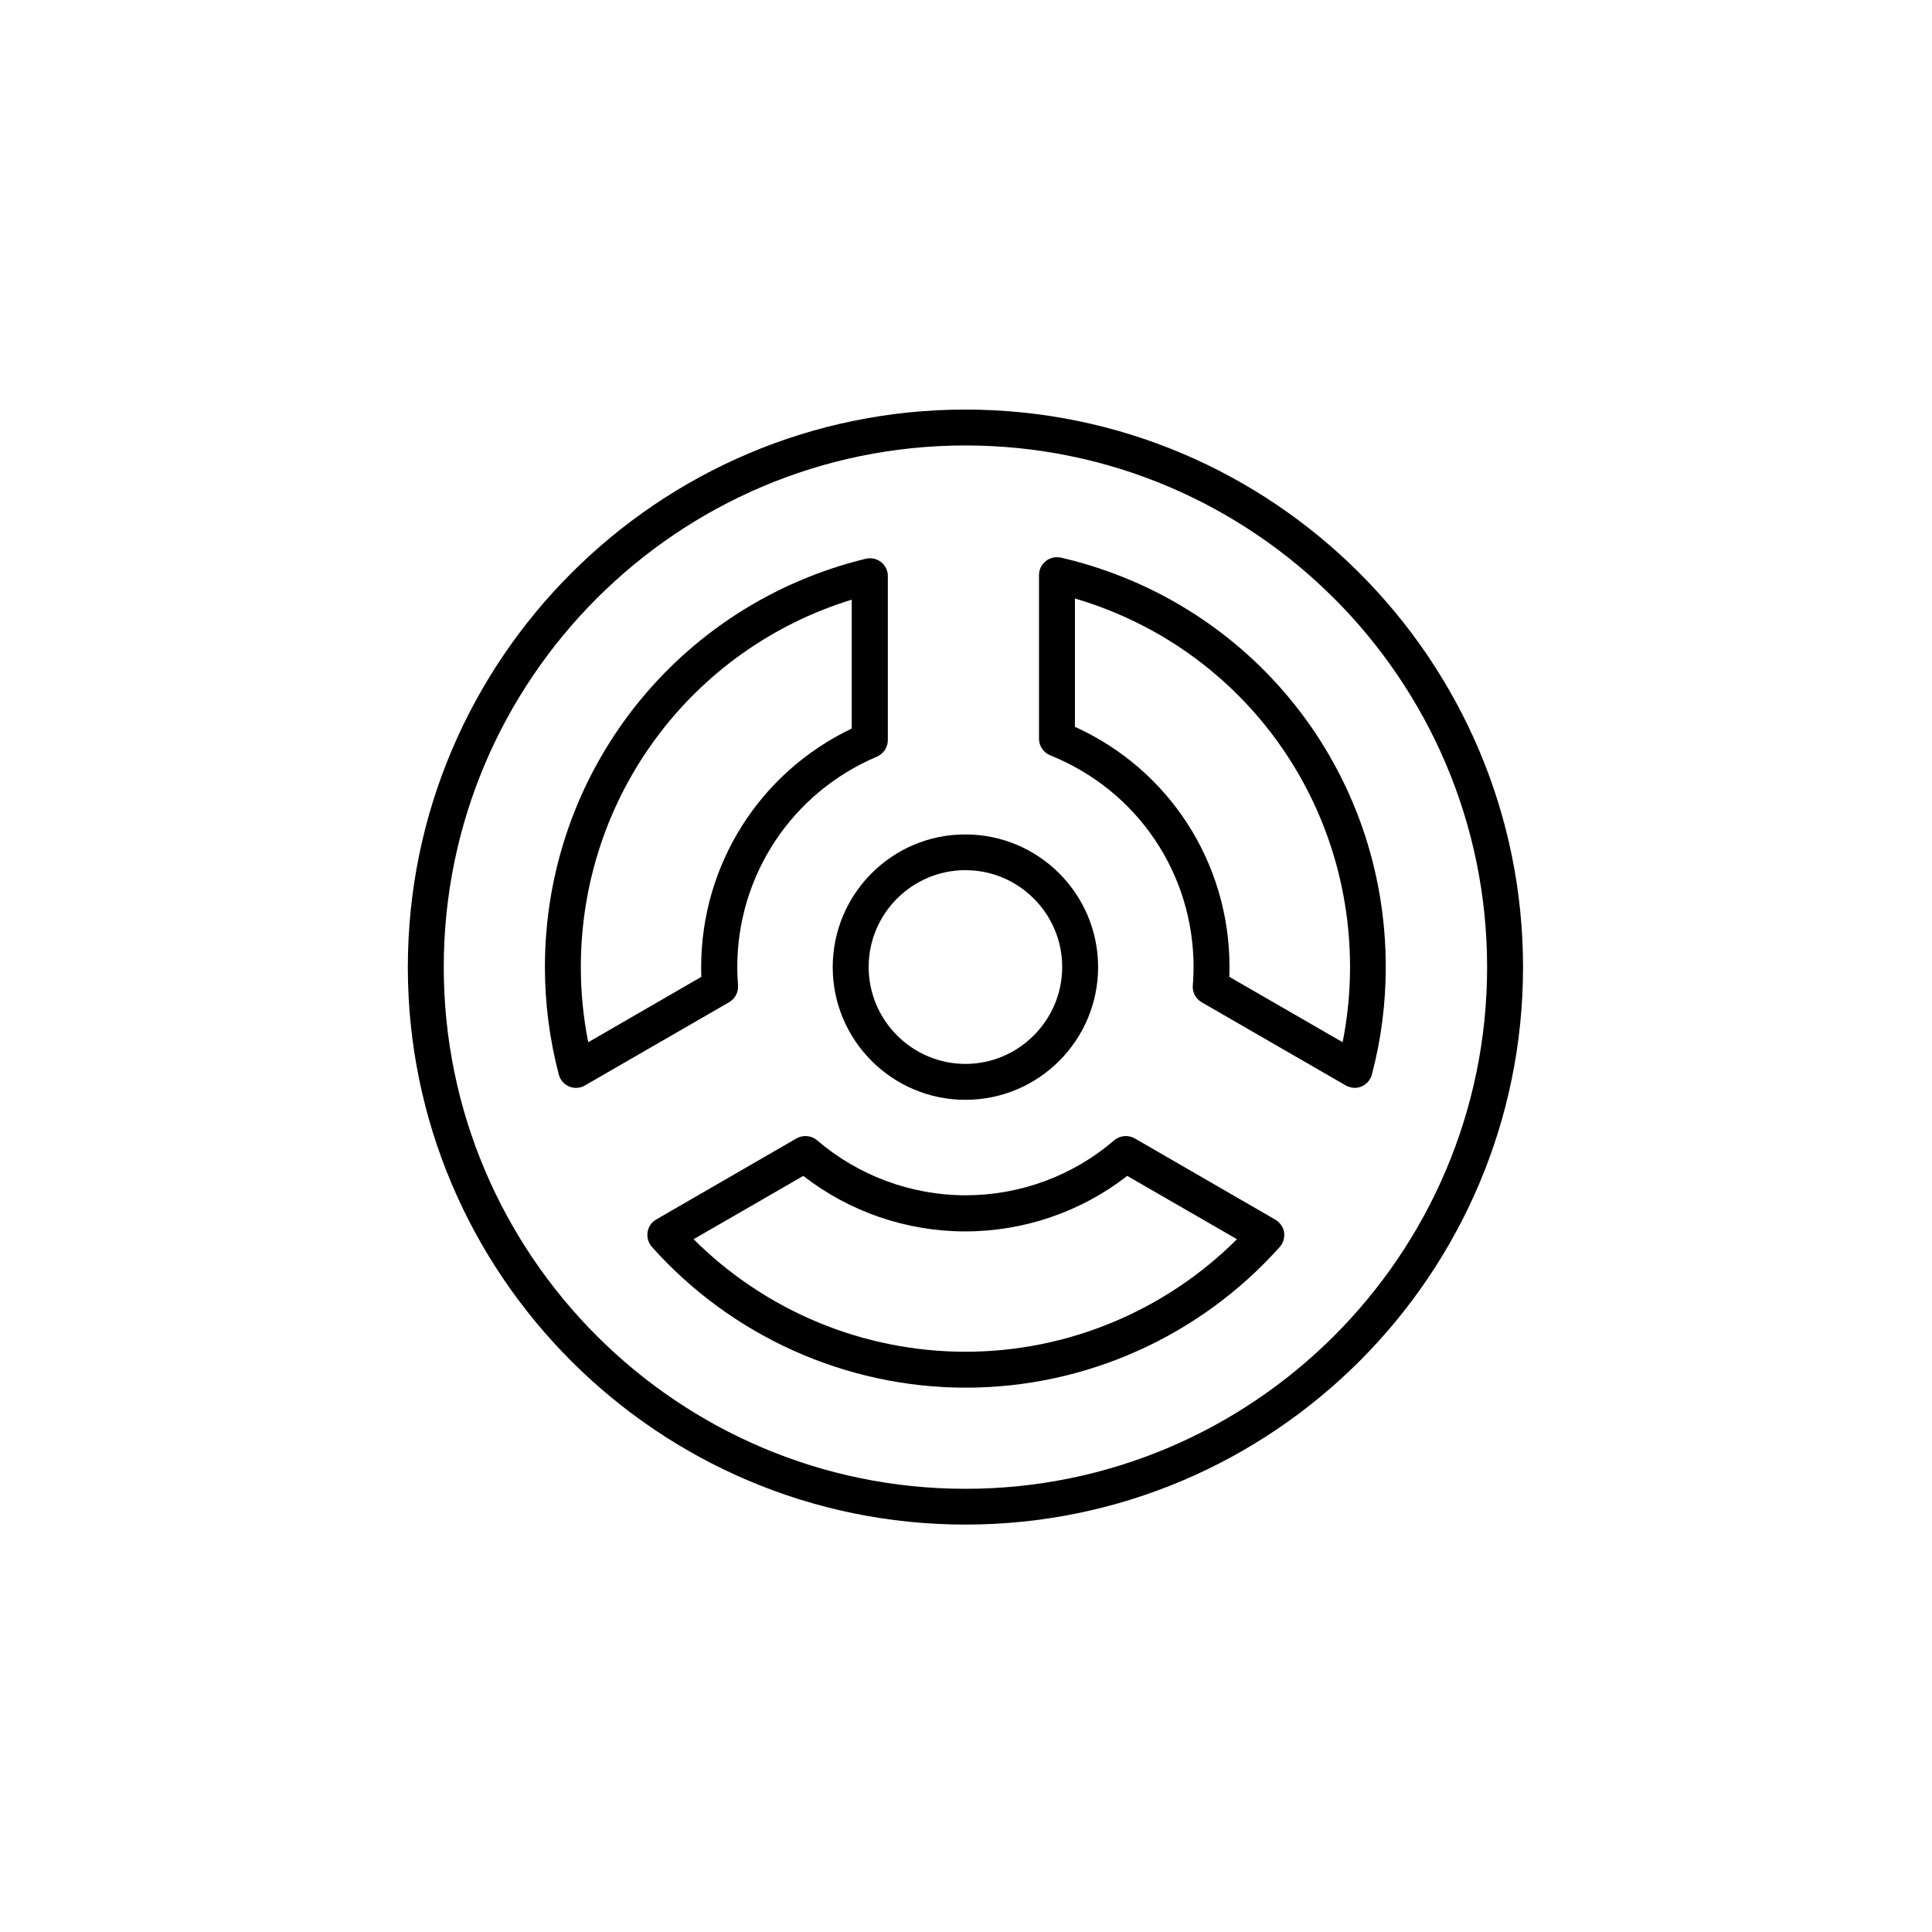
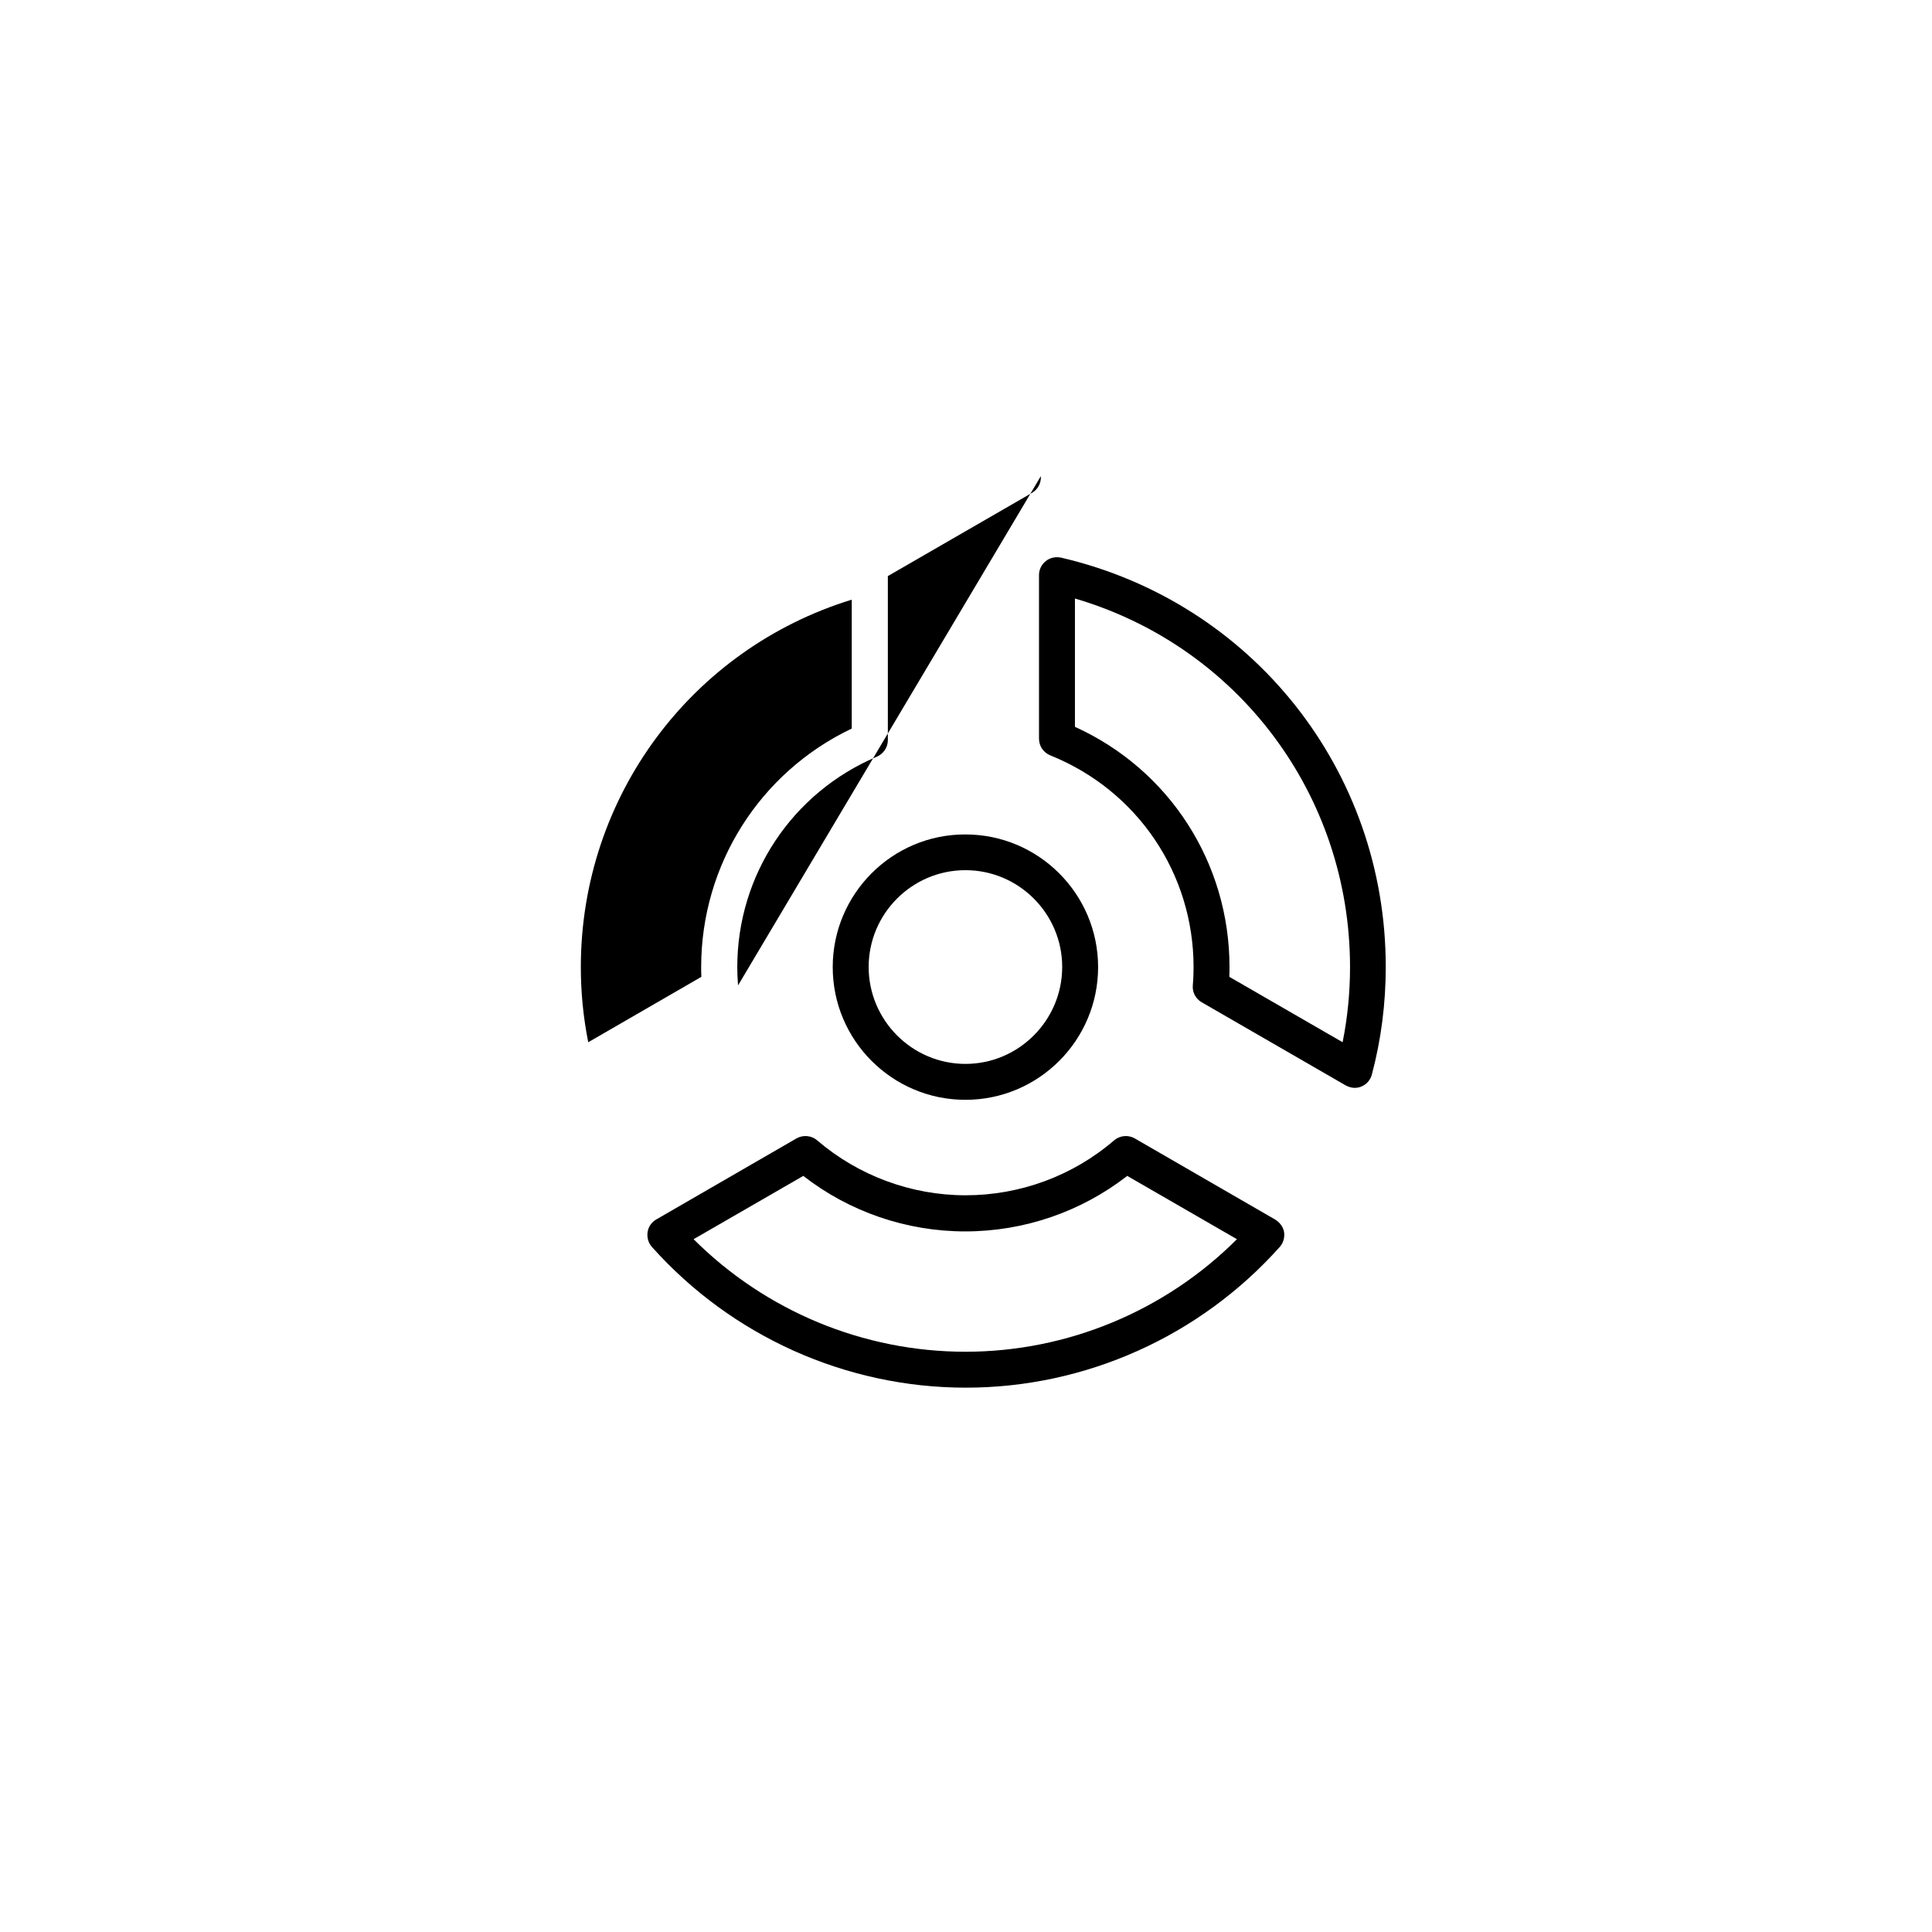
<svg xmlns="http://www.w3.org/2000/svg" fill="#000000" width="800px" height="800px" version="1.1" viewBox="144 144 512 512">
  <g>
    <path d="m364.68 400.3c0 19.398 15.77 35.164 35.164 35.164 19.398 0 35.164-15.77 35.164-35.164 0-19.398-15.77-35.164-35.164-35.164-19.395-0.051-35.164 15.766-35.164 35.164zm35.168-25.695c14.156 0 25.645 11.539 25.645 25.645 0 14.156-11.539 25.695-25.645 25.695-14.105 0-25.645-11.539-25.645-25.695 0-14.105 11.488-25.645 25.645-25.645z" />
    <path d="m425.19 291.78c-1.41-0.301-2.922 0-4.031 0.906-1.16 0.906-1.812 2.266-1.812 3.727v43.328c0 1.965 1.16 3.68 2.973 4.434 23.074 9.27 37.988 31.285 37.988 56.125 0 1.461-0.051 3.074-0.203 4.836-0.152 1.812 0.754 3.578 2.367 4.484l38.137 22.016c0.754 0.402 1.562 0.656 2.367 0.656 0.605 0 1.258-0.102 1.812-0.352 1.359-0.555 2.418-1.762 2.769-3.176 2.469-9.27 3.68-18.844 3.68-28.465 0.055-52.094-35.363-96.73-86.047-108.52zm74.617 128.42-30.027-17.332c0.051-0.906 0.051-1.762 0.051-2.57 0-27.66-15.973-52.348-40.961-63.68v-34.008c43.227 12.695 72.902 52.094 72.902 97.688 0 6.699-0.656 13.352-1.965 19.902z" />
    <path d="m481.87 467.16-37.129-21.461c-1.762-1.008-3.93-0.805-5.492 0.504-10.934 9.422-24.938 14.559-39.348 14.559-14.41 0-28.414-5.188-39.348-14.559-1.512-1.309-3.727-1.512-5.492-0.504l-37.129 21.461c-1.258 0.707-2.117 1.965-2.316 3.375-0.203 1.41 0.203 2.871 1.16 3.93 21.16 23.68 51.438 37.281 83.18 37.281 31.738 0 62.02-13.602 83.18-37.281 0.957-1.059 1.359-2.519 1.16-3.93-0.207-1.41-1.215-2.668-2.426-3.375zm-82.02 35.066c-27.055 0-52.949-10.781-72.043-29.824l29.07-16.777c12.242 9.523 27.355 14.711 42.926 14.711 15.566 0 30.684-5.188 42.926-14.711l29.07 16.777c-19 18.992-44.895 29.824-71.949 29.824z" />
-     <path d="m339.59 405.14c-0.152-1.812-0.203-3.375-0.203-4.836 0-24.383 14.508-46.25 36.98-55.773 1.762-0.754 2.922-2.469 2.922-4.383v-43.48c0-1.461-0.656-2.82-1.812-3.727-1.16-0.906-2.672-1.211-4.082-0.855-50.027 12.191-84.988 56.68-84.988 108.22 0 9.621 1.258 19.195 3.68 28.465 0.352 1.41 1.41 2.621 2.769 3.176 0.605 0.25 1.211 0.352 1.812 0.352 0.805 0 1.664-0.203 2.367-0.656l38.137-22.016c1.613-0.906 2.519-2.621 2.418-4.484zm-39.699 15.066c-1.309-6.551-1.965-13.199-1.965-19.902 0-45.09 29.223-84.289 71.793-97.387v34.16c-24.336 11.586-39.902 36.074-39.902 63.227 0 0.805 0 1.664 0.051 2.57z" />
-     <path d="m399.85 252.54c-81.465 0-147.77 66.301-147.77 147.77-0.004 81.465 66.301 147.72 147.77 147.72s147.77-66.254 147.77-147.72c0-81.465-66.301-147.77-147.77-147.77zm0 286.01c-76.227 0-138.25-62.02-138.25-138.25 0-76.227 62.02-138.25 138.25-138.25 76.227 0 138.25 62.02 138.25 138.25 0 76.227-62.02 138.25-138.25 138.25z" />
+     <path d="m339.59 405.14c-0.152-1.812-0.203-3.375-0.203-4.836 0-24.383 14.508-46.25 36.98-55.773 1.762-0.754 2.922-2.469 2.922-4.383v-43.48l38.137-22.016c1.613-0.906 2.519-2.621 2.418-4.484zm-39.699 15.066c-1.309-6.551-1.965-13.199-1.965-19.902 0-45.09 29.223-84.289 71.793-97.387v34.16c-24.336 11.586-39.902 36.074-39.902 63.227 0 0.805 0 1.664 0.051 2.57z" />
  </g>
</svg>